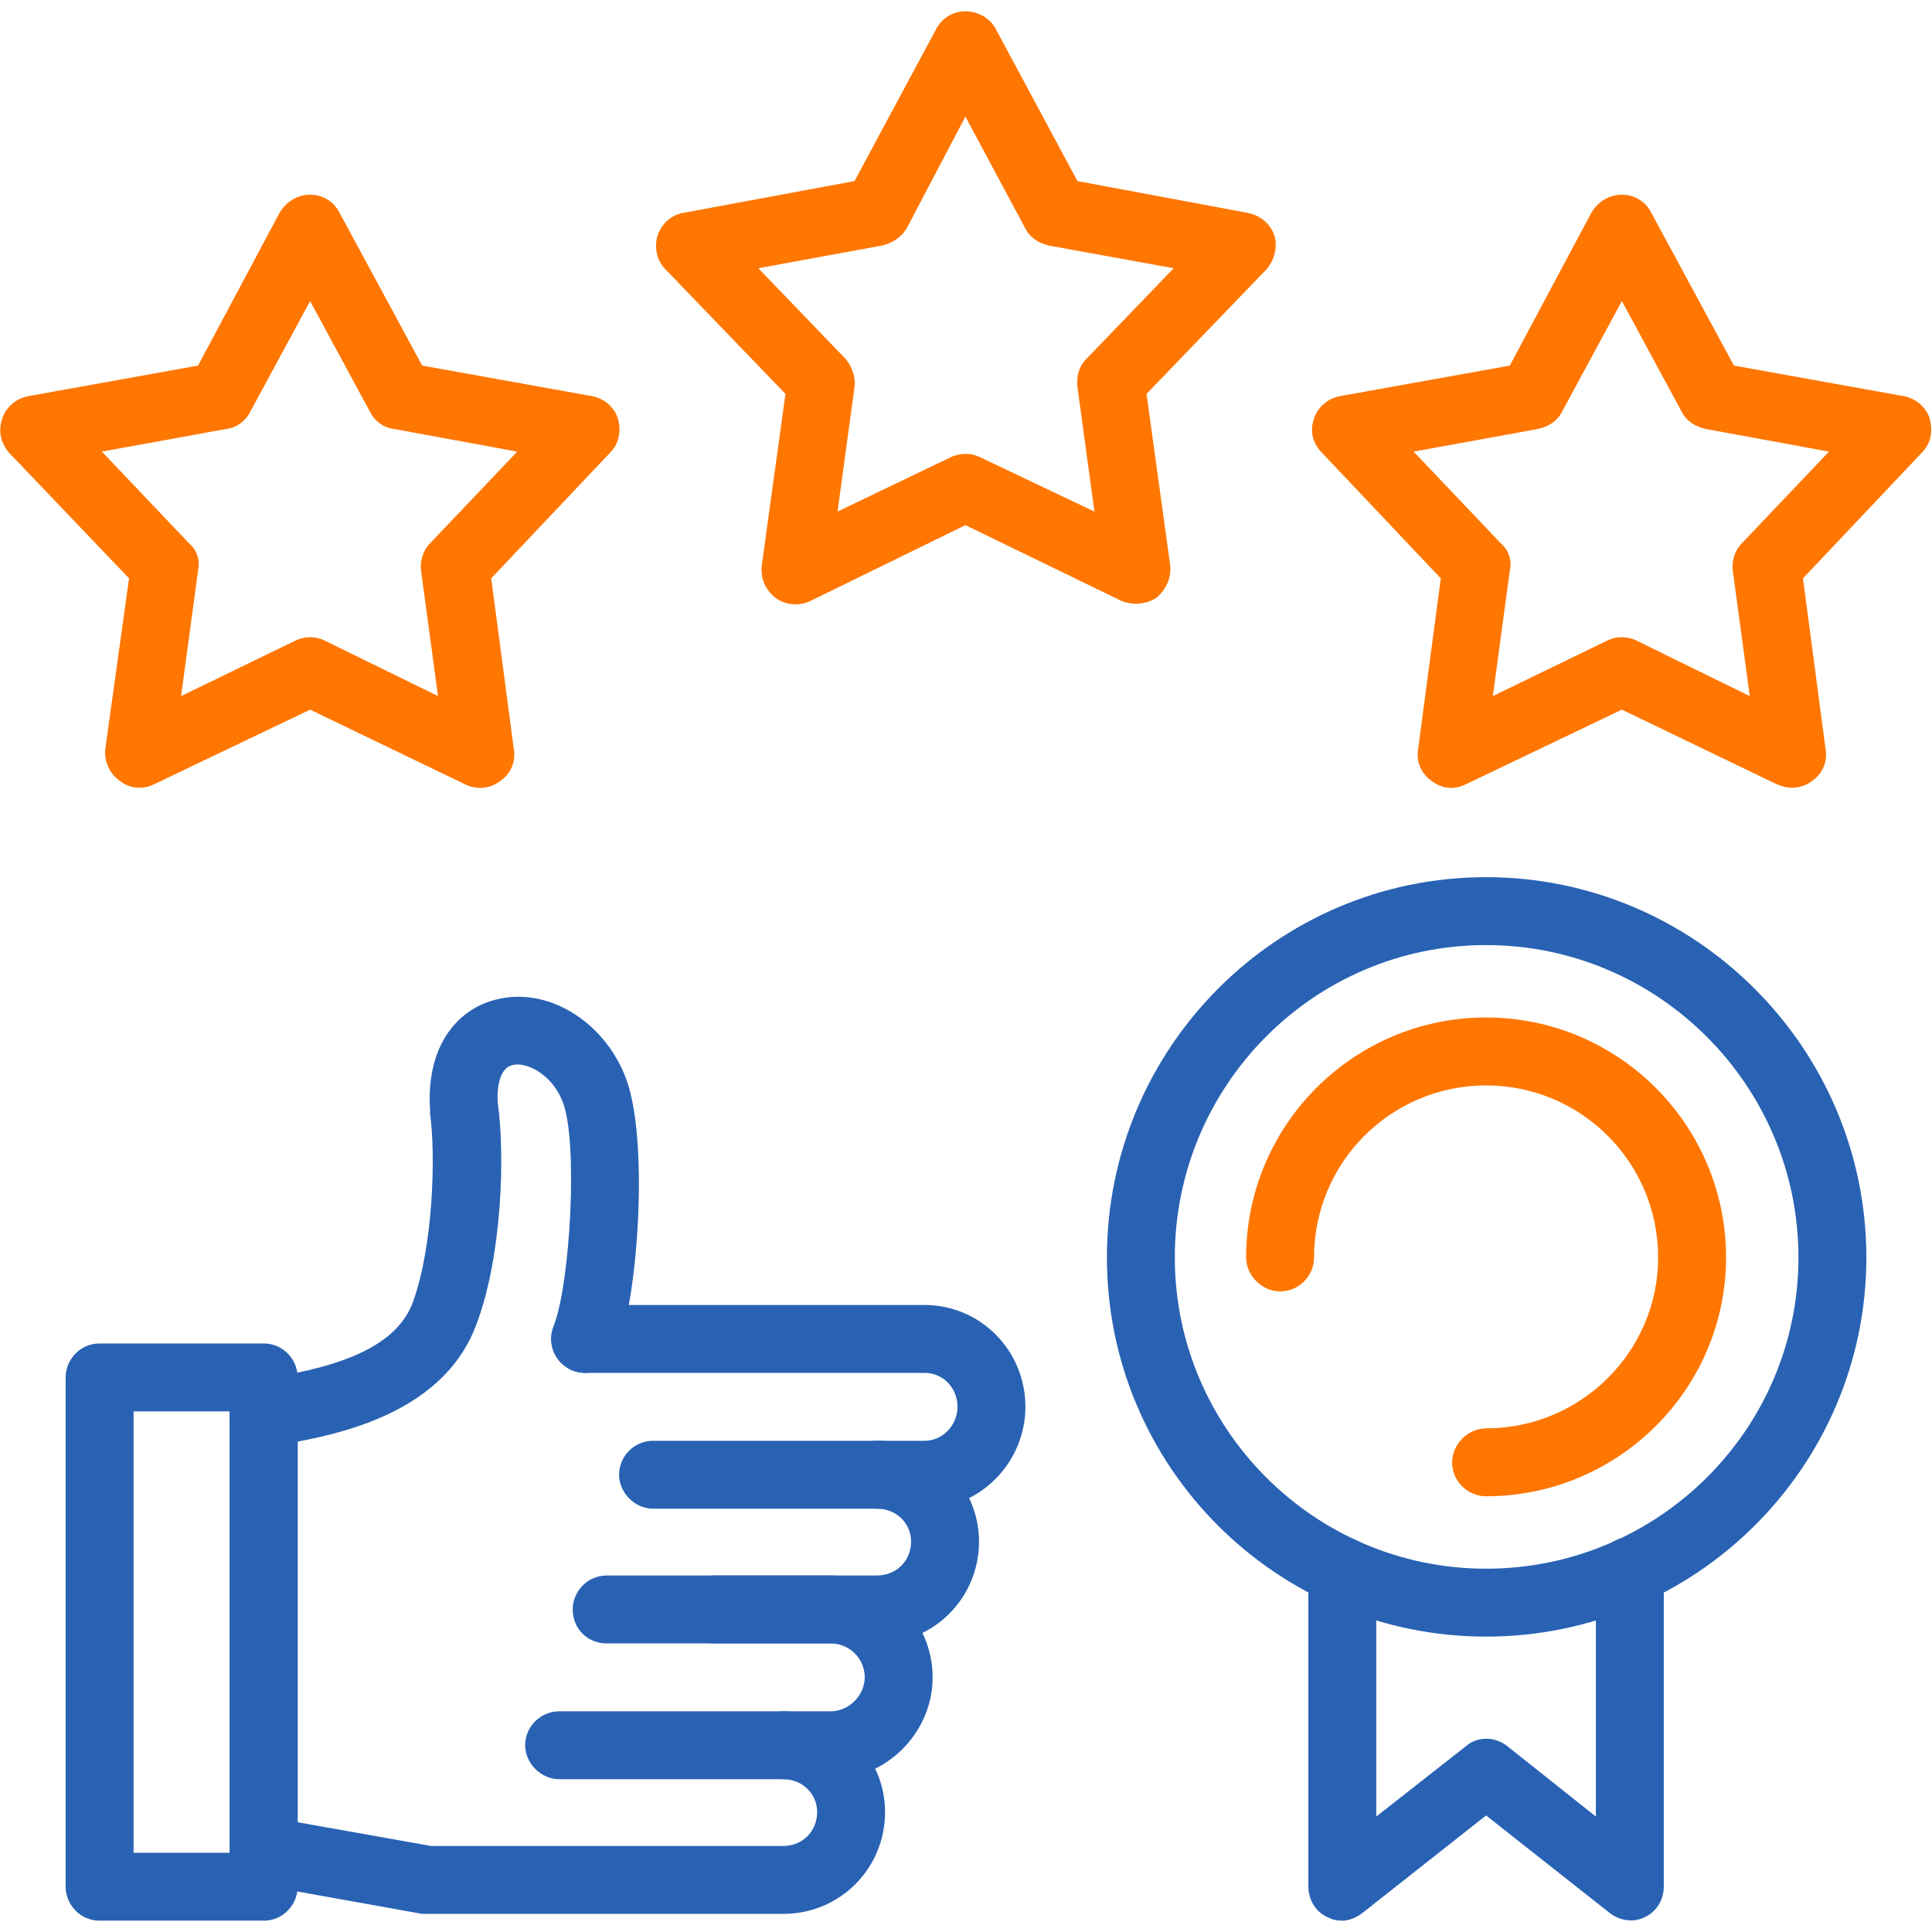
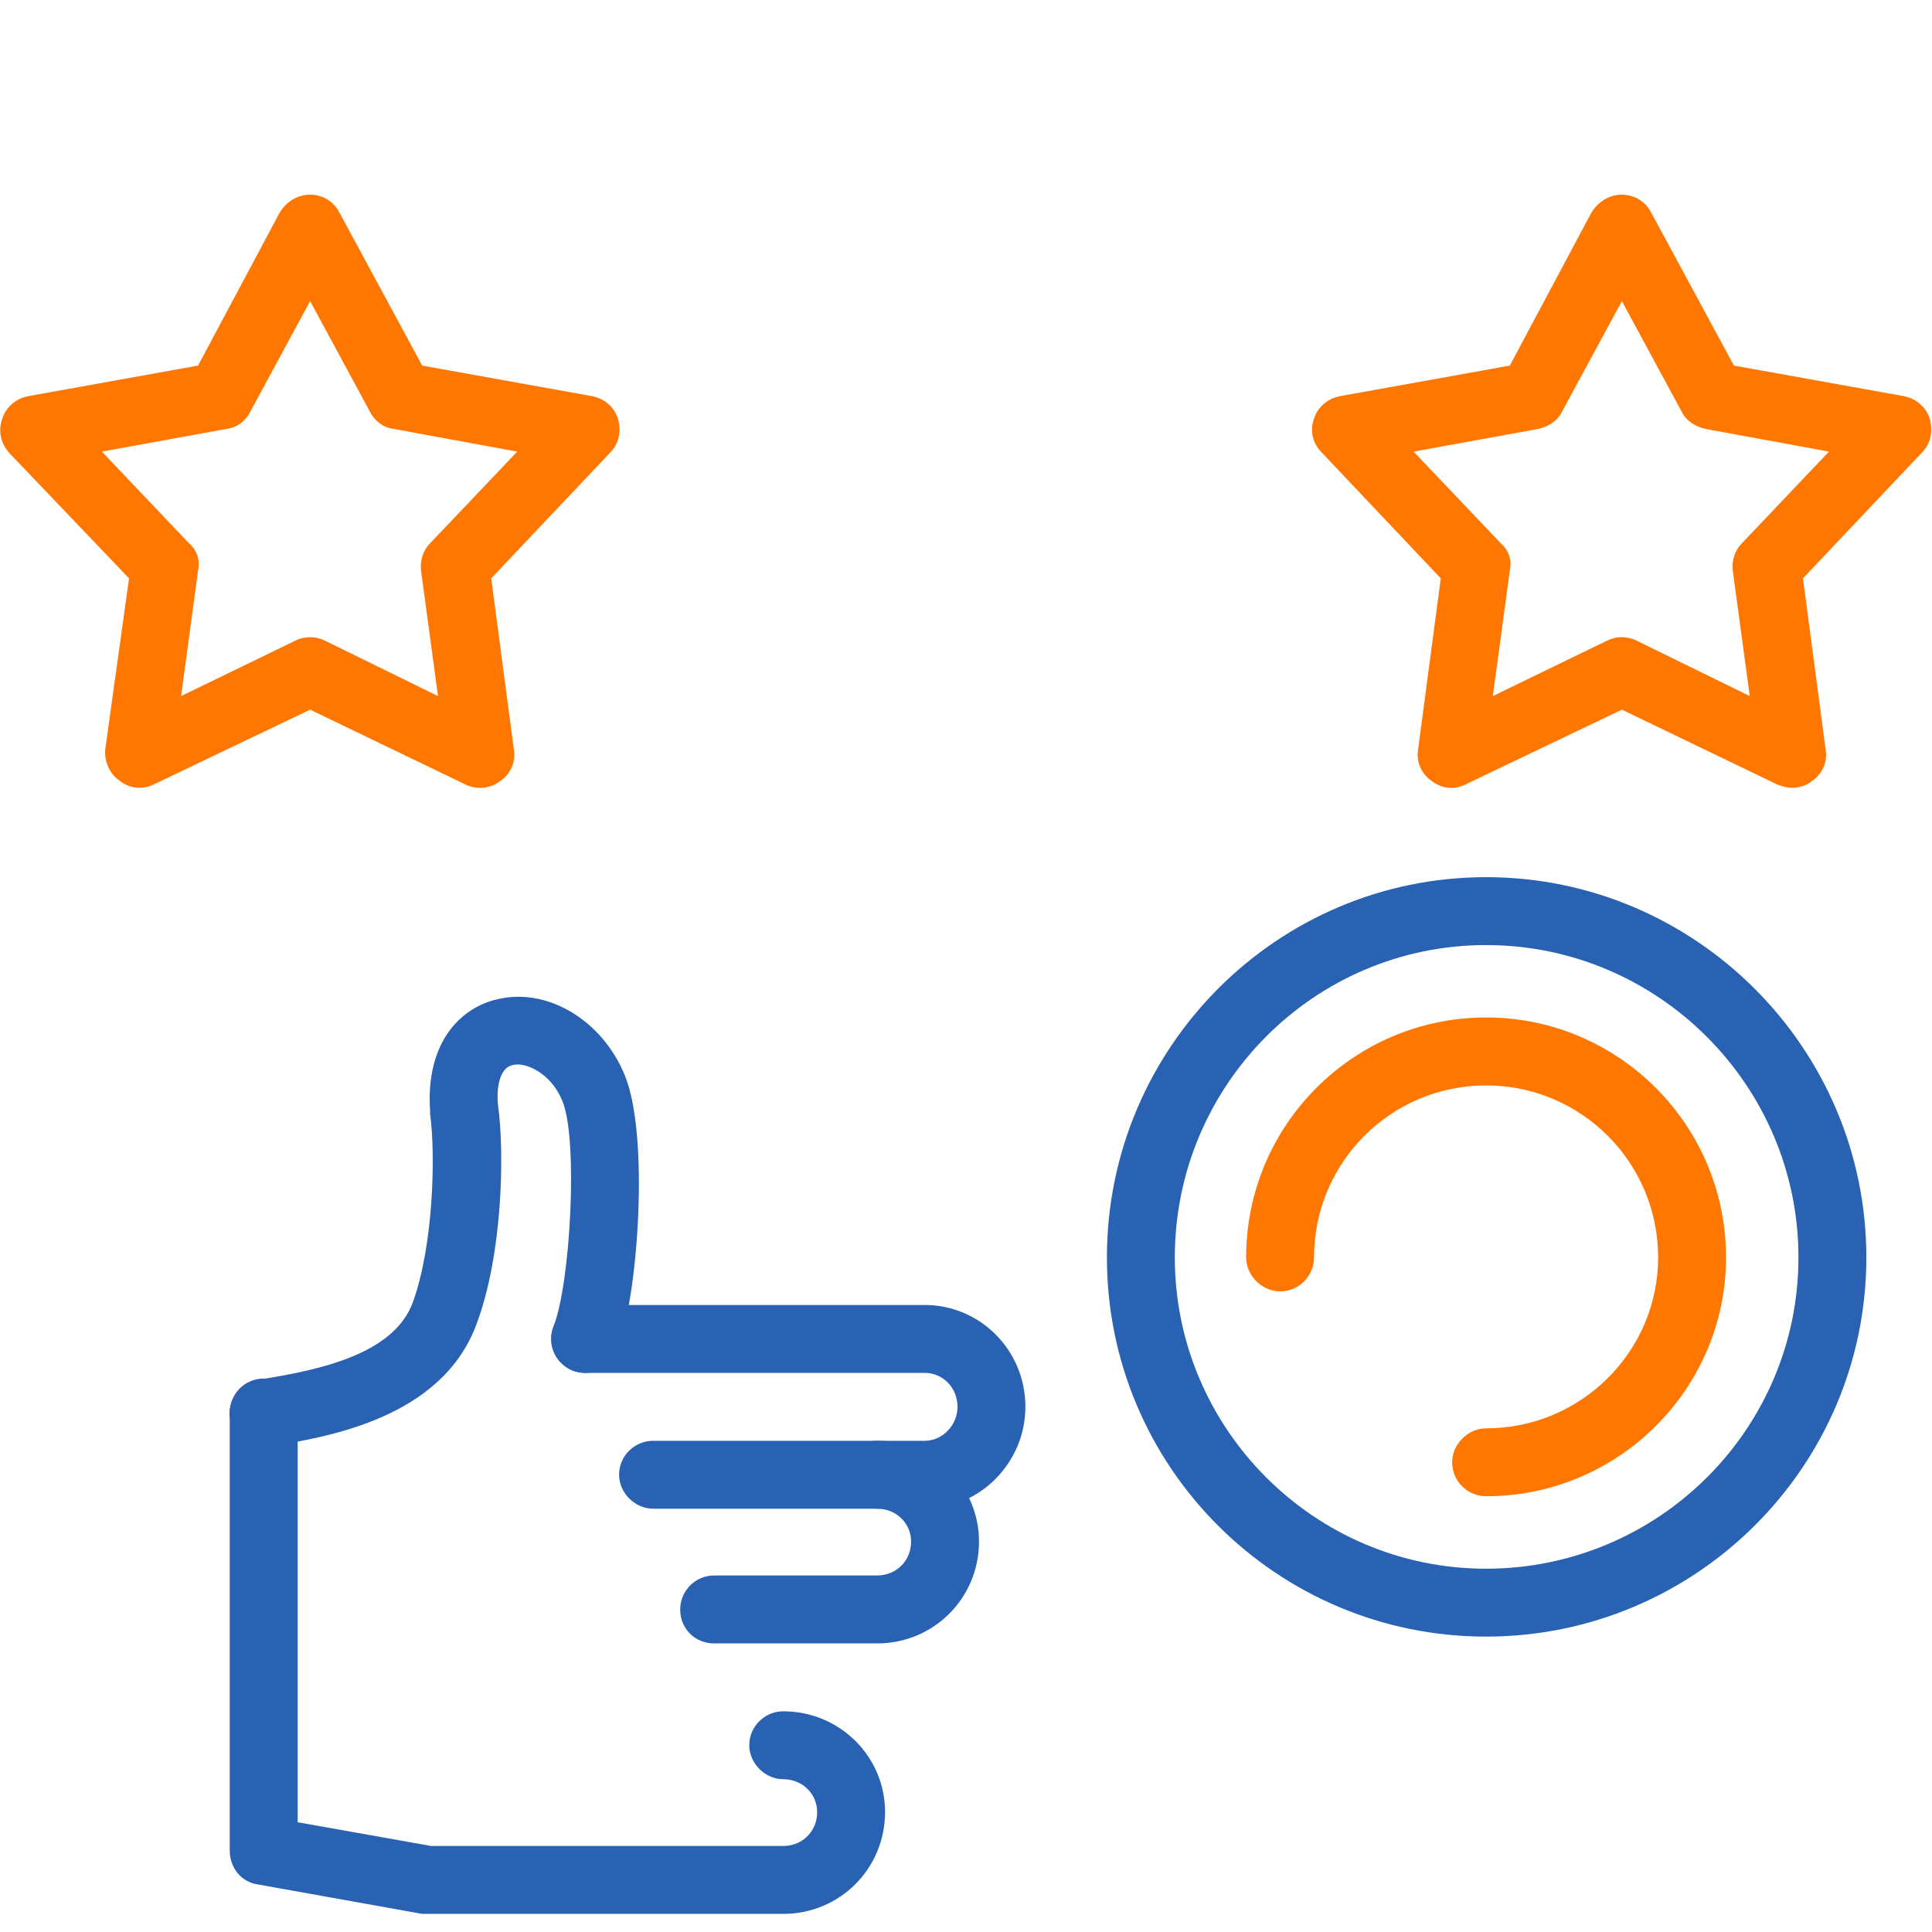
<svg xmlns="http://www.w3.org/2000/svg" width="48" height="48" viewBox="0 0 48 48" fill="none">
  <g clip-path="url(#clip0_211_2901)">
-     <path fill-rule="evenodd" clip-rule="evenodd" d="M19.768 15.016C19.599 15.016 19.402 14.96 19.262 14.847C19.008 14.65 18.896 14.369 18.924 14.06L19.515 9.786L16.534 6.692C16.309 6.468 16.253 6.13 16.337 5.849C16.45 5.54 16.674 5.343 16.984 5.287L21.23 4.499L23.254 0.731C23.395 0.45 23.676 0.281 23.985 0.281C24.295 0.281 24.604 0.45 24.745 0.731L26.769 4.499L30.987 5.287C31.297 5.343 31.55 5.54 31.662 5.849C31.747 6.13 31.662 6.468 31.465 6.692L28.485 9.786L29.075 14.06C29.103 14.369 28.963 14.65 28.738 14.847C28.485 15.016 28.147 15.044 27.866 14.931L23.985 13.047L20.133 14.931C20.021 14.988 19.88 15.016 19.768 15.016ZM23.985 11.276C24.126 11.276 24.239 11.304 24.351 11.36L27.191 12.71L26.769 9.617C26.741 9.364 26.797 9.111 26.994 8.914L29.16 6.664L26.066 6.102C25.813 6.046 25.588 5.905 25.476 5.68L23.985 2.896L22.523 5.68C22.383 5.905 22.158 6.046 21.905 6.102L18.84 6.664L21.005 8.914C21.174 9.111 21.258 9.364 21.23 9.617L20.808 12.71L23.62 11.36C23.733 11.304 23.873 11.276 23.985 11.276Z" fill="#FF7600" />
    <path fill-rule="evenodd" clip-rule="evenodd" d="M3.459 19.571C3.29 19.571 3.121 19.515 2.981 19.403C2.728 19.234 2.587 18.924 2.615 18.615L3.206 14.369L0.225 11.248C0.028 11.023 -0.056 10.714 0.056 10.404C0.141 10.123 0.394 9.898 0.703 9.842L4.921 9.083L6.946 5.287C7.114 5.005 7.395 4.837 7.705 4.837C8.014 4.837 8.295 5.005 8.436 5.287L10.489 9.083L14.707 9.842C15.016 9.898 15.269 10.123 15.353 10.404C15.438 10.714 15.381 11.023 15.156 11.248L12.204 14.369L12.766 18.615C12.822 18.924 12.682 19.234 12.429 19.403C12.176 19.599 11.838 19.628 11.557 19.487L7.705 17.631L3.824 19.487C3.712 19.543 3.599 19.571 3.459 19.571ZM2.531 11.22L4.696 13.498C4.893 13.666 4.977 13.919 4.921 14.172L4.499 17.294L7.339 15.916C7.564 15.803 7.845 15.803 8.07 15.916L10.882 17.294L10.46 14.172C10.432 13.919 10.517 13.666 10.685 13.498L12.851 11.22L9.786 10.657C9.533 10.629 9.308 10.461 9.195 10.236L7.705 7.48L6.214 10.236C6.102 10.461 5.877 10.629 5.624 10.657L2.531 11.22Z" fill="#FF7600" />
    <path fill-rule="evenodd" clip-rule="evenodd" d="M44.513 19.571C44.4 19.571 44.288 19.543 44.147 19.487L40.295 17.631L36.414 19.487C36.133 19.628 35.824 19.599 35.571 19.403C35.318 19.234 35.177 18.924 35.233 18.615L35.796 14.369L32.843 11.248C32.618 11.023 32.534 10.714 32.646 10.404C32.731 10.123 32.984 9.898 33.293 9.842L37.511 9.083L39.536 5.287C39.704 5.005 39.986 4.837 40.295 4.837C40.604 4.837 40.885 5.005 41.026 5.287L43.079 9.083L47.297 9.842C47.606 9.898 47.859 10.123 47.943 10.404C48.028 10.714 47.971 11.023 47.746 11.248L44.794 14.369L45.356 18.615C45.413 18.924 45.272 19.234 45.019 19.403C44.878 19.515 44.71 19.571 44.513 19.571ZM40.295 15.831C40.407 15.831 40.548 15.86 40.66 15.916L43.472 17.294L43.05 14.172C43.022 13.919 43.107 13.666 43.276 13.498L45.441 11.22L42.376 10.657C42.123 10.601 41.898 10.461 41.785 10.236L40.295 7.48L38.804 10.236C38.692 10.461 38.467 10.601 38.214 10.657L35.121 11.22L37.286 13.498C37.483 13.666 37.567 13.919 37.511 14.172L37.089 17.294L39.929 15.916C40.042 15.86 40.154 15.831 40.295 15.831Z" fill="#FF7600" />
    <path fill-rule="evenodd" clip-rule="evenodd" d="M19.459 47.55H10.629C10.573 47.55 10.517 47.55 10.489 47.55L6.411 46.819C5.989 46.763 5.708 46.397 5.708 45.976V35.093C5.708 34.643 6.074 34.25 6.552 34.25C7.03 34.25 7.395 34.643 7.395 35.093V45.273L10.713 45.863H19.459C19.937 45.863 20.302 45.498 20.302 45.02C20.302 44.57 19.937 44.204 19.459 44.204C19.009 44.204 18.615 43.81 18.615 43.361C18.615 42.882 19.009 42.517 19.459 42.517C20.865 42.517 21.989 43.642 21.989 45.02C21.989 46.425 20.865 47.55 19.459 47.55Z" fill="#2962B3" />
-     <path fill-rule="evenodd" clip-rule="evenodd" d="M20.64 44.204H13.892C13.442 44.204 13.048 43.81 13.048 43.361C13.048 42.883 13.442 42.517 13.892 42.517H20.64C21.09 42.517 21.484 42.123 21.484 41.673C21.484 41.195 21.09 40.83 20.64 40.83H15.073C14.595 40.83 14.229 40.464 14.229 39.986C14.229 39.536 14.595 39.143 15.073 39.143H20.64C22.018 39.143 23.171 40.267 23.171 41.673C23.171 43.051 22.018 44.204 20.64 44.204Z" fill="#2962B3" />
    <path fill-rule="evenodd" clip-rule="evenodd" d="M21.792 40.83H17.743C17.265 40.83 16.899 40.464 16.899 39.986C16.899 39.536 17.265 39.142 17.743 39.142H21.792C22.27 39.142 22.636 38.777 22.636 38.299C22.636 37.849 22.27 37.483 21.792 37.483C21.342 37.483 20.949 37.09 20.949 36.64C20.949 36.162 21.342 35.796 21.792 35.796C23.198 35.796 24.323 36.921 24.323 38.299C24.323 39.705 23.198 40.83 21.792 40.83Z" fill="#2962B3" />
    <path fill-rule="evenodd" clip-rule="evenodd" d="M22.974 37.483H16.225C15.775 37.483 15.381 37.09 15.381 36.64C15.381 36.162 15.775 35.796 16.225 35.796H22.974C23.424 35.796 23.789 35.403 23.789 34.953C23.789 34.475 23.424 34.109 22.974 34.109H14.538C14.088 34.109 13.694 33.743 13.694 33.266C13.694 32.816 14.088 32.422 14.538 32.422H22.974C24.352 32.422 25.476 33.547 25.476 34.953C25.476 36.331 24.352 37.483 22.974 37.483Z" fill="#2962B3" />
    <path fill-rule="evenodd" clip-rule="evenodd" d="M6.551 35.937C6.13 35.937 5.792 35.656 5.708 35.234C5.652 34.784 5.961 34.334 6.411 34.278C8.07 34.025 9.813 33.603 10.263 32.338C10.769 30.932 10.826 28.682 10.685 27.67C10.685 27.642 10.685 27.614 10.685 27.585C10.573 25.87 11.472 25.027 12.344 24.83C13.581 24.52 14.959 25.336 15.522 26.714C16.14 28.204 15.859 32.253 15.325 33.575C15.156 33.997 14.678 34.222 14.228 34.053C13.806 33.884 13.581 33.406 13.75 32.956C14.172 31.916 14.369 28.317 13.975 27.36C13.694 26.657 13.047 26.376 12.738 26.461C12.344 26.545 12.344 27.22 12.372 27.445C12.541 28.654 12.485 31.185 11.838 32.9C10.966 35.262 8.07 35.712 6.692 35.937C6.636 35.937 6.58 35.937 6.551 35.937Z" fill="#2962B3" />
-     <path fill-rule="evenodd" clip-rule="evenodd" d="M6.552 47.719H2.475C1.997 47.719 1.631 47.325 1.631 46.875V34.221C1.631 33.772 1.997 33.378 2.475 33.378H6.552C7.03 33.378 7.395 33.772 7.395 34.221V46.875C7.395 47.325 7.03 47.719 6.552 47.719ZM3.318 46.032H5.708V35.065H3.318V46.032Z" fill="#2962B3" />
    <path fill-rule="evenodd" clip-rule="evenodd" d="M36.921 40.661C31.719 40.661 27.501 36.443 27.501 31.241C27.501 26.039 31.719 21.793 36.921 21.793C42.123 21.793 46.369 26.039 46.369 31.241C46.369 36.443 42.123 40.661 36.921 40.661ZM36.921 23.48C32.647 23.48 29.188 26.967 29.188 31.241C29.188 35.487 32.647 38.974 36.921 38.974C41.195 38.974 44.682 35.515 44.682 31.241C44.682 26.967 41.195 23.48 36.921 23.48Z" fill="#2962B3" />
-     <path fill-rule="evenodd" clip-rule="evenodd" d="M33.35 47.719C33.209 47.719 33.097 47.691 32.984 47.634C32.675 47.494 32.506 47.184 32.506 46.875V39.03C32.506 38.58 32.872 38.186 33.35 38.186C33.8 38.186 34.193 38.58 34.193 39.03V45.132L36.415 43.388C36.696 43.135 37.146 43.135 37.455 43.388L39.649 45.132V39.03C39.649 38.58 40.042 38.186 40.492 38.186C40.97 38.186 41.336 38.58 41.336 39.03V46.875C41.336 47.184 41.167 47.494 40.858 47.634C40.577 47.775 40.239 47.719 39.986 47.522L36.921 45.104L33.856 47.522C33.715 47.634 33.519 47.719 33.35 47.719Z" fill="#2962B3" />
    <path fill-rule="evenodd" clip-rule="evenodd" d="M36.921 37.174C36.471 37.174 36.078 36.809 36.078 36.331C36.078 35.881 36.471 35.487 36.921 35.487C39.283 35.487 41.196 33.575 41.196 31.241C41.196 28.879 39.283 26.967 36.921 26.967C34.559 26.967 32.647 28.879 32.647 31.241C32.647 31.691 32.282 32.084 31.803 32.084C31.354 32.084 30.96 31.691 30.96 31.241C30.96 27.951 33.631 25.279 36.921 25.279C40.211 25.279 42.883 27.951 42.883 31.241C42.883 34.503 40.211 37.174 36.921 37.174Z" fill="#FF7600" />
  </g>
  <defs>
    <clipPath id="clip0_211_2901">
      <rect width="48" height="48" fill="white" />
    </clipPath>
  </defs>
</svg>